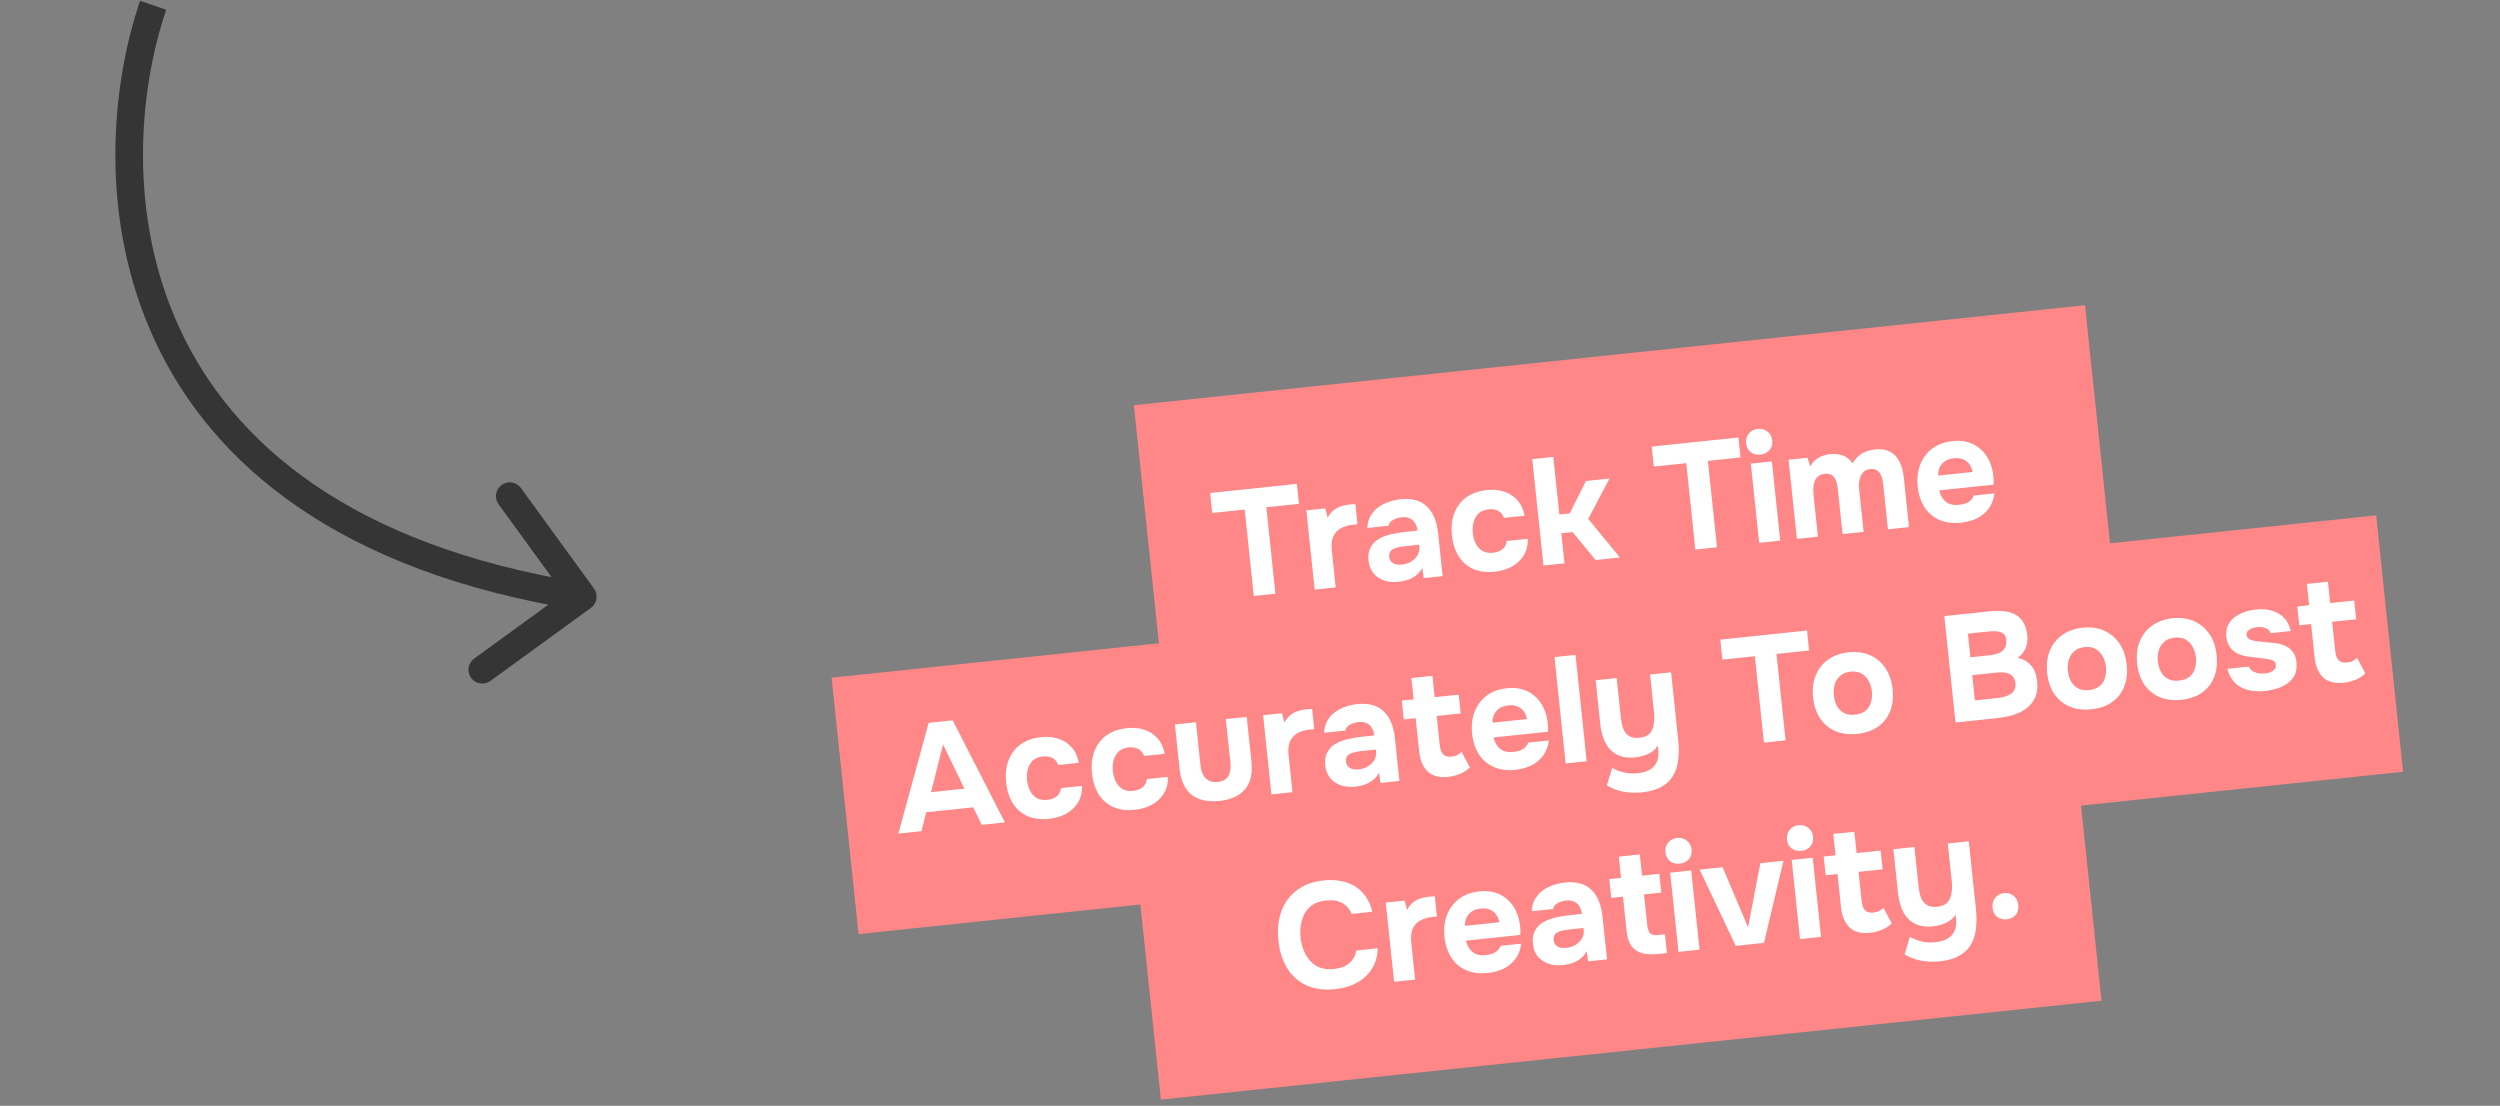
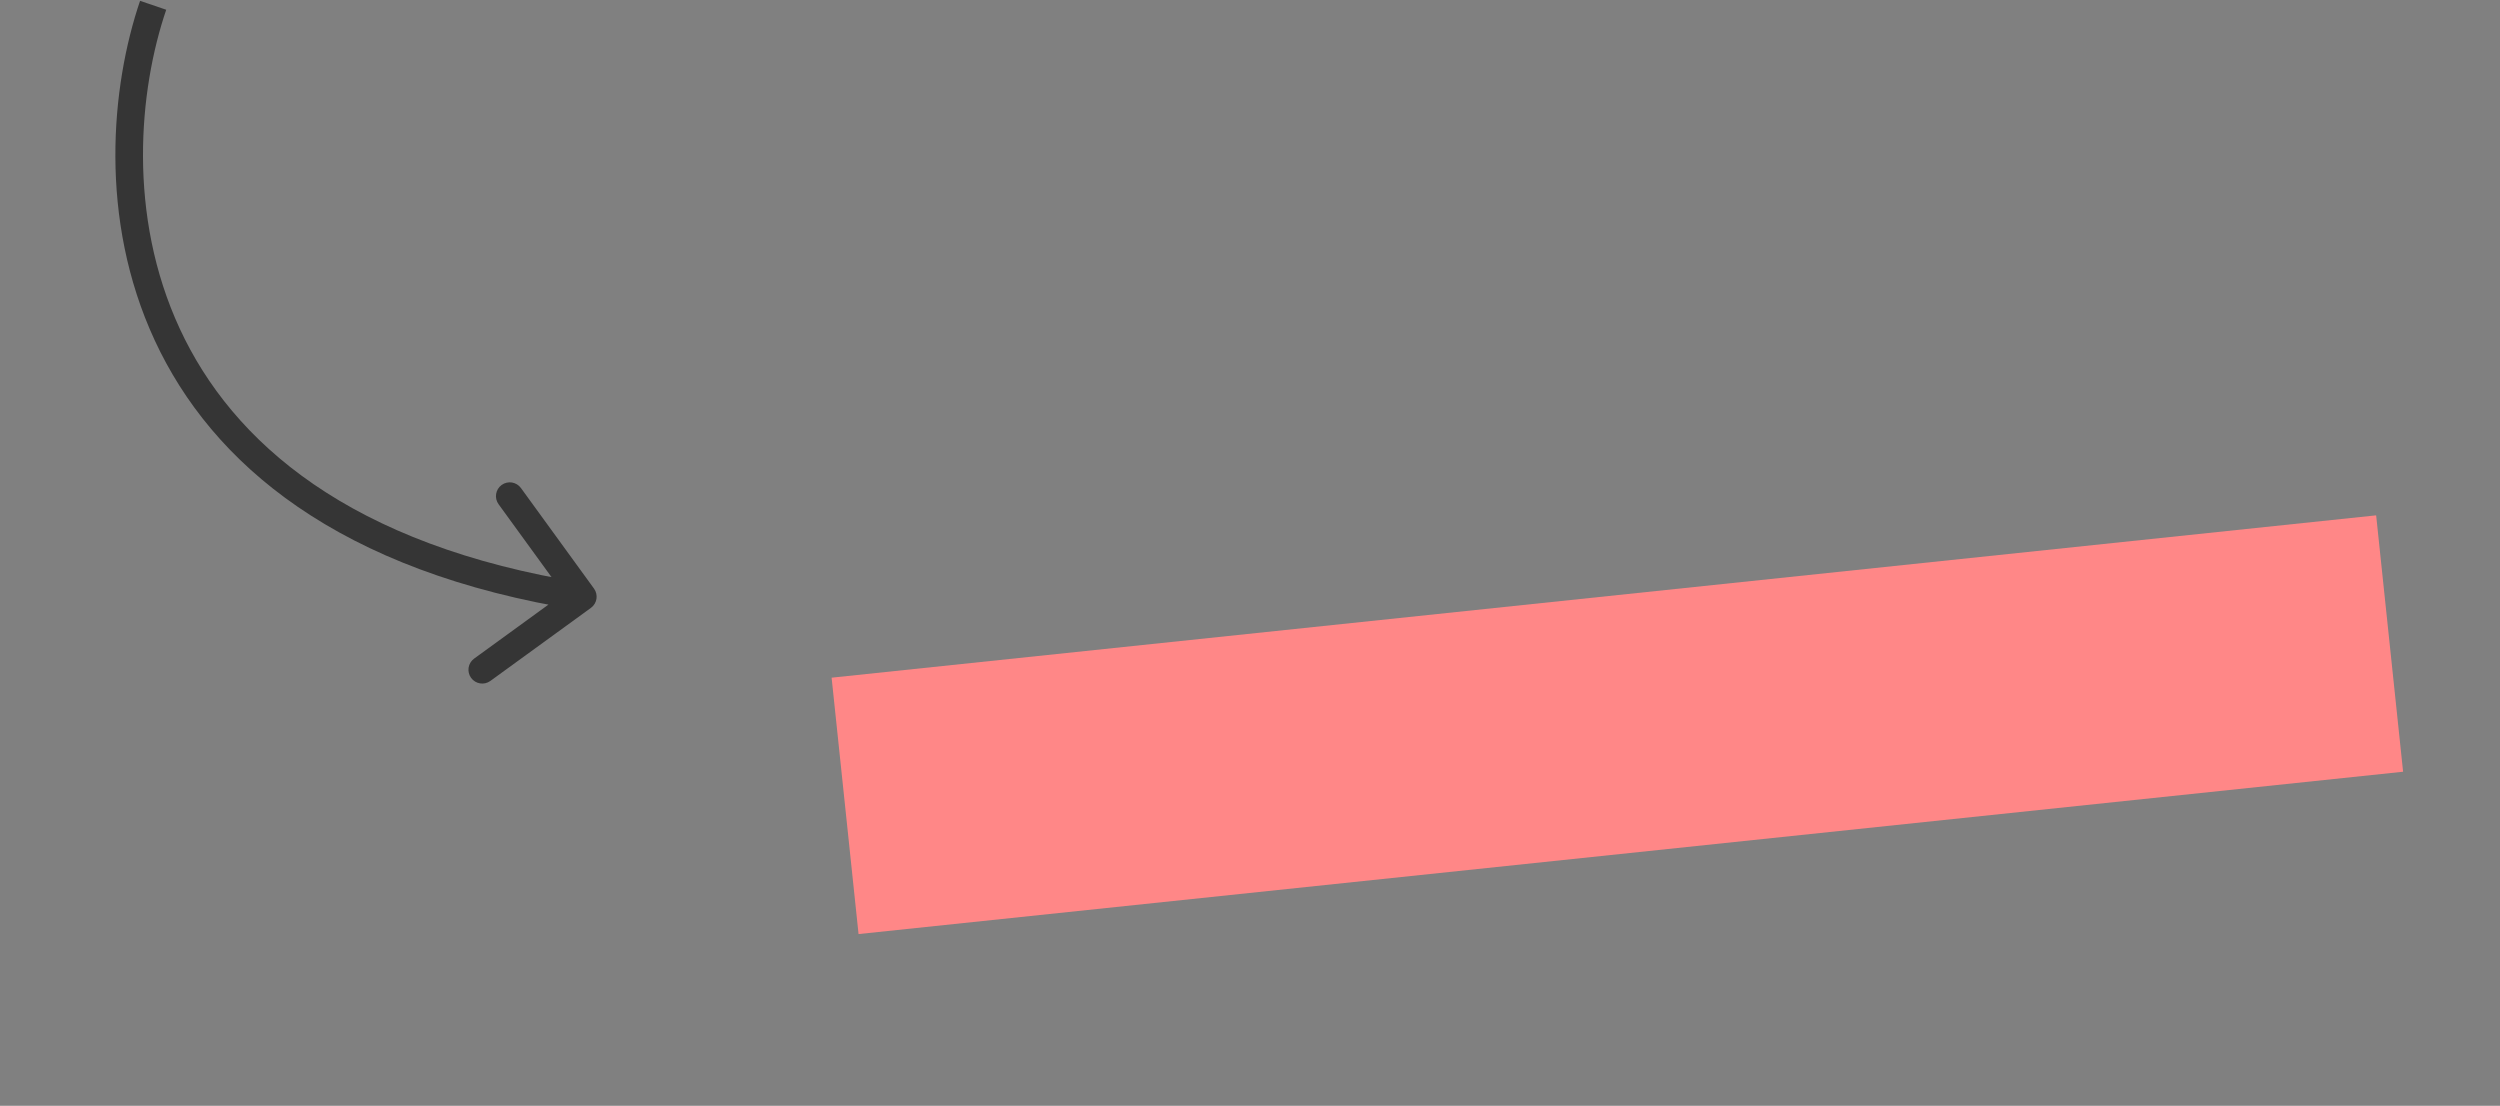
<svg xmlns="http://www.w3.org/2000/svg" width="364" height="161" viewBox="0 0 364 161" fill="none">
  <rect x="0" y="0" width="364" height="161" fill="#808080" stroke="none" />
-   <rect x="165.854" y="129.949" width="137.715" height="30.317" transform="rotate(-6 165.854 129.949)" fill="#FF8787" />
-   <rect x="165.092" y="58.998" width="139.246" height="41.557" transform="rotate(-6 165.092 58.998)" fill="#FF8787" />
  <rect x="121.082" y="98.67" width="226.124" height="37.535" transform="rotate(-6 121.082 98.67)" fill="#FF8787" />
-   <path d="M182.55 86.774L181.228 74.193L176.502 74.69L176.196 71.78L188.821 70.453L189.127 73.363L184.379 73.862L185.701 86.443L182.55 86.774ZM191.416 85.842L190.204 74.312L192.961 74.022L193.303 75.379C193.548 74.911 193.842 74.549 194.184 74.291C194.524 74.02 194.887 73.827 195.273 73.712C195.658 73.584 196.054 73.498 196.463 73.455C196.652 73.435 196.828 73.424 196.99 73.421C197.15 73.404 197.267 73.392 197.34 73.385L197.651 76.338L196.929 76.414C196.243 76.486 195.657 76.666 195.171 76.953C194.685 77.24 194.33 77.646 194.105 78.171C193.894 78.695 193.83 79.343 193.911 80.116L194.479 85.52L191.416 85.842ZM203.675 84.708C203.15 84.764 202.633 84.752 202.123 84.672C201.626 84.577 201.173 84.404 200.763 84.152C200.353 83.9 200.016 83.567 199.751 83.152C199.486 82.737 199.323 82.239 199.262 81.655C199.179 80.867 199.274 80.223 199.545 79.723C199.816 79.208 200.208 78.798 200.721 78.493C201.235 78.188 201.837 77.956 202.528 77.794C203.234 77.632 203.966 77.511 204.724 77.431L206.387 77.256C206.343 76.833 206.223 76.47 206.029 76.166C205.848 75.845 205.595 75.614 205.27 75.471C204.944 75.314 204.54 75.26 204.059 75.311C203.753 75.343 203.458 75.418 203.176 75.536C202.906 75.638 202.684 75.772 202.51 75.938C202.336 76.104 202.232 76.307 202.198 76.546L199.091 76.873C199.111 76.222 199.258 75.653 199.531 75.167C199.803 74.667 200.164 74.245 200.615 73.903C201.066 73.561 201.569 73.294 202.124 73.103C202.692 72.896 203.282 72.76 203.895 72.696C205.572 72.519 206.863 72.87 207.766 73.749C208.668 74.613 209.211 75.92 209.395 77.67L210.048 83.884L207.291 84.174L207.091 82.69C206.78 83.239 206.403 83.655 205.961 83.937C205.533 84.218 205.111 84.41 204.694 84.513C204.277 84.616 203.938 84.681 203.675 84.708ZM204.12 82.206C204.631 82.153 205.087 82.001 205.488 81.753C205.89 81.504 206.196 81.192 206.407 80.816C206.618 80.439 206.701 80.032 206.655 79.595L206.625 79.311L204.525 79.531C204.218 79.564 203.921 79.609 203.632 79.669C203.358 79.728 203.109 79.813 202.885 79.925C202.674 80.021 202.512 80.163 202.399 80.352C202.286 80.541 202.245 80.781 202.275 81.073C202.306 81.365 202.405 81.605 202.572 81.794C202.753 81.966 202.98 82.09 203.253 82.165C203.525 82.225 203.814 82.238 204.12 82.206ZM217.62 83.243C216.439 83.367 215.4 83.233 214.503 82.84C213.621 82.446 212.915 81.835 212.386 81.006C211.855 80.162 211.526 79.142 211.401 77.946C211.273 76.735 211.389 75.661 211.748 74.724C212.105 73.772 212.68 73.004 213.474 72.419C214.283 71.832 215.292 71.476 216.503 71.348C217.436 71.25 218.285 71.331 219.05 71.589C219.815 71.848 220.449 72.268 220.952 72.85C221.47 73.429 221.814 74.175 221.984 75.086L218.986 75.401C218.801 74.904 218.507 74.559 218.103 74.366C217.714 74.171 217.264 74.1 216.753 74.153C216.097 74.222 215.589 74.438 215.229 74.8C214.883 75.161 214.649 75.599 214.526 76.113C214.418 76.626 214.39 77.13 214.442 77.626C214.498 78.166 214.64 78.667 214.865 79.13C215.089 79.579 215.407 79.936 215.819 80.202C216.243 80.453 216.769 80.545 217.396 80.479C217.921 80.424 218.368 80.259 218.738 79.984C219.106 79.695 219.321 79.289 219.384 78.766L222.447 78.444C222.474 79.4 222.272 80.217 221.842 80.897C221.412 81.576 220.827 82.117 220.088 82.519C219.362 82.905 218.539 83.146 217.62 83.243ZM224.726 82.341L223.098 66.85L226.161 66.528L227.042 74.908L228.552 74.749L230.91 70.033L234.345 69.672L231.246 75.55L235.863 81.171L232.319 81.543L228.971 77.471L227.33 77.643L227.79 82.019L224.726 82.341ZM246.843 80.016L245.52 67.436L240.794 67.933L240.489 65.022L253.113 63.696L253.419 66.606L248.671 67.105L249.993 79.685L246.843 80.016ZM256.135 79.04L254.924 67.509L257.987 67.187L259.199 78.718L256.135 79.04ZM256.333 66.189C255.764 66.249 255.287 66.129 254.902 65.83C254.515 65.517 254.293 65.091 254.237 64.551C254.177 63.982 254.311 63.503 254.639 63.115C254.967 62.727 255.408 62.503 255.962 62.445C256.472 62.391 256.928 62.52 257.33 62.832C257.744 63.128 257.982 63.56 258.041 64.129C258.1 64.683 257.965 65.154 257.637 65.543C257.322 65.915 256.888 66.13 256.333 66.189ZM261.627 78.463L260.415 66.932L263.172 66.642L263.57 67.906C263.819 67.467 264.107 67.126 264.436 66.885C264.778 66.628 265.127 66.444 265.484 66.333C265.841 66.222 266.173 66.15 266.479 66.118C267.164 66.046 267.784 66.113 268.336 66.321C268.889 66.528 269.356 66.907 269.739 67.456C270.001 67.001 270.302 66.638 270.642 66.366C270.98 66.08 271.348 65.864 271.746 65.719C272.144 65.574 272.554 65.479 272.977 65.435C273.867 65.341 274.602 65.456 275.181 65.778C275.774 66.085 276.228 66.553 276.545 67.183C276.877 67.812 277.089 68.564 277.181 69.439L277.949 76.747L274.886 77.069L274.203 70.571C274.175 70.308 274.132 70.04 274.074 69.766C274.016 69.492 273.915 69.237 273.772 69.001C273.644 68.764 273.462 68.577 273.227 68.439C273.005 68.3 272.705 68.251 272.326 68.29C271.961 68.329 271.664 68.441 271.432 68.628C271.201 68.814 271.027 69.054 270.911 69.346C270.792 69.624 270.714 69.927 270.674 70.256C270.648 70.568 270.652 70.885 270.686 71.206L271.341 77.442L268.278 77.763L267.593 71.243C267.567 70.996 267.525 70.734 267.466 70.46C267.408 70.186 267.315 69.931 267.187 69.693C267.058 69.456 266.869 69.27 266.619 69.134C266.383 68.996 266.069 68.948 265.675 68.99C265.135 69.046 264.736 69.251 264.478 69.602C264.233 69.938 264.09 70.329 264.048 70.775C264.005 71.208 264.003 71.606 264.041 71.971L264.69 78.141L261.627 78.463ZM285.548 76.103C284.337 76.231 283.283 76.098 282.387 75.706C281.49 75.313 280.77 74.703 280.225 73.875C279.68 73.033 279.345 72.021 279.221 70.84C279.095 69.644 279.219 68.576 279.592 67.637C279.964 66.684 280.546 65.908 281.338 65.308C282.145 64.707 283.132 64.345 284.299 64.223C285.174 64.131 285.955 64.196 286.642 64.419C287.344 64.64 287.948 64.99 288.456 65.467C288.978 65.943 289.385 66.52 289.677 67.197C289.983 67.858 290.17 68.59 290.24 69.394C290.261 69.598 290.275 69.796 290.28 69.987C290.285 70.178 290.276 70.371 290.252 70.565L282.354 71.395C282.444 71.828 282.61 72.216 282.852 72.56C283.095 72.903 283.41 73.165 283.798 73.345C284.198 73.509 284.676 73.562 285.23 73.504C285.595 73.466 285.926 73.394 286.225 73.289C286.522 73.169 286.771 73.01 286.971 72.812C287.172 72.614 287.303 72.394 287.366 72.151L290.386 71.834C290.287 72.715 290.004 73.46 289.537 74.069C289.084 74.677 288.507 75.151 287.806 75.49C287.103 75.814 286.35 76.019 285.548 76.103ZM282.194 69.244L287.205 68.718C287.149 68.325 287.008 67.971 286.783 67.656C286.571 67.324 286.272 67.075 285.886 66.909C285.513 66.728 285.05 66.666 284.495 66.724C283.941 66.782 283.486 66.941 283.13 67.199C282.788 67.456 282.541 67.77 282.388 68.14C282.248 68.494 282.183 68.862 282.194 69.244ZM130.8 121.373L135.211 105.247L138.711 104.879L146.313 119.742L142.943 120.096L141.702 117.55L134.854 118.27L134.17 121.019L130.8 121.373ZM135.564 115.342L140.421 114.831L137.311 108.389L135.564 115.342ZM152.716 119.224C151.535 119.348 150.496 119.214 149.599 118.822C148.717 118.428 148.011 117.816 147.482 116.987C146.951 116.143 146.622 115.123 146.496 113.927C146.369 112.717 146.485 111.643 146.844 110.705C147.201 109.753 147.776 108.985 148.57 108.4C149.379 107.814 150.388 107.457 151.599 107.33C152.532 107.232 153.381 107.312 154.146 107.571C154.911 107.83 155.545 108.25 156.048 108.831C156.566 109.411 156.91 110.156 157.08 111.067L154.082 111.382C153.897 110.886 153.603 110.541 153.199 110.347C152.81 110.152 152.36 110.081 151.849 110.135C151.193 110.204 150.685 110.42 150.325 110.782C149.979 111.143 149.745 111.58 149.622 112.095C149.514 112.607 149.486 113.112 149.538 113.608C149.594 114.147 149.736 114.649 149.961 115.112C150.185 115.56 150.503 115.917 150.915 116.184C151.339 116.434 151.865 116.526 152.492 116.46C153.017 116.405 153.464 116.24 153.834 115.965C154.202 115.676 154.417 115.27 154.48 114.747L157.543 114.425C157.57 115.381 157.368 116.199 156.938 116.878C156.508 117.557 155.923 118.098 155.184 118.5C154.458 118.886 153.635 119.128 152.716 119.224ZM165.216 117.91C164.034 118.035 162.995 117.9 162.099 117.508C161.217 117.114 160.511 116.502 159.981 115.673C159.45 114.83 159.122 113.81 158.996 112.614C158.869 111.403 158.984 110.329 159.343 109.392C159.7 108.44 160.276 107.671 161.07 107.086C161.878 106.5 162.888 106.143 164.098 106.016C165.032 105.918 165.881 105.998 166.645 106.257C167.41 106.516 168.044 106.936 168.548 107.517C169.066 108.097 169.41 108.842 169.579 109.754L166.582 110.069C166.397 109.572 166.102 109.227 165.698 109.033C165.309 108.838 164.859 108.768 164.349 108.821C163.693 108.89 163.184 109.106 162.824 109.468C162.479 109.829 162.244 110.266 162.122 110.781C162.013 111.294 161.985 111.798 162.037 112.294C162.094 112.834 162.235 113.335 162.461 113.798C162.685 114.246 163.003 114.604 163.414 114.87C163.839 115.12 164.364 115.213 164.992 115.147C165.517 115.091 165.964 114.927 166.333 114.652C166.701 114.362 166.916 113.956 166.979 113.434L170.043 113.112C170.069 114.067 169.868 114.885 169.438 115.564C169.008 116.244 168.423 116.784 167.684 117.186C166.957 117.573 166.135 117.814 165.216 117.91ZM177.567 116.612C175.875 116.79 174.525 116.497 173.515 115.733C172.519 114.953 171.929 113.688 171.745 111.937L171.066 105.483L174.129 105.161L174.785 111.396C174.84 111.922 174.962 112.381 175.151 112.774C175.353 113.151 175.626 113.439 175.972 113.639C176.332 113.837 176.774 113.908 177.299 113.853C177.868 113.793 178.293 113.623 178.573 113.343C178.853 113.063 179.03 112.713 179.104 112.292C179.176 111.857 179.188 111.406 179.139 110.939L178.483 104.703L181.525 104.384L182.203 110.838C182.395 112.661 182.075 114.037 181.243 114.965C180.426 115.891 179.201 116.441 177.567 116.612ZM185.121 115.663L183.909 104.133L186.665 103.843L187.007 105.201C187.253 104.733 187.547 104.37 187.888 104.113C188.229 103.841 188.592 103.648 188.978 103.534C189.362 103.405 189.759 103.319 190.167 103.276C190.357 103.256 190.533 103.245 190.695 103.243C190.855 103.226 190.972 103.214 191.045 103.206L191.355 106.16L190.633 106.236C189.948 106.308 189.362 106.487 188.876 106.774C188.39 107.061 188.034 107.467 187.809 107.992C187.599 108.516 187.534 109.164 187.616 109.937L188.184 115.342L185.121 115.663ZM197.38 114.53C196.855 114.585 196.337 114.573 195.828 114.494C195.331 114.399 194.878 114.225 194.468 113.973C194.058 113.721 193.721 113.388 193.456 112.973C193.191 112.559 193.028 112.06 192.967 111.476C192.884 110.689 192.978 110.045 193.25 109.544C193.52 109.029 193.912 108.619 194.426 108.315C194.94 108.01 195.542 107.777 196.233 107.616C196.938 107.453 197.671 107.332 198.429 107.252L200.092 107.078C200.047 106.655 199.928 106.291 199.734 105.987C199.553 105.667 199.3 105.435 198.975 105.292C198.649 105.135 198.245 105.082 197.764 105.132C197.457 105.164 197.163 105.24 196.88 105.358C196.611 105.46 196.389 105.594 196.215 105.76C196.041 105.925 195.936 106.128 195.903 106.368L192.796 106.694C192.816 106.043 192.963 105.475 193.236 104.989C193.508 104.488 193.869 104.067 194.32 103.724C194.77 103.382 195.273 103.115 195.828 102.924C196.396 102.717 196.987 102.581 197.599 102.517C199.277 102.341 200.567 102.692 201.471 103.57C202.373 104.434 202.916 105.741 203.1 107.491L203.753 113.705L200.996 113.995L200.796 112.512C200.485 113.061 200.108 113.476 199.666 113.759C199.238 114.04 198.816 114.231 198.399 114.334C197.982 114.437 197.643 114.502 197.38 114.53ZM197.825 112.028C198.335 111.974 198.791 111.823 199.193 111.574C199.594 111.325 199.901 111.013 200.112 110.637C200.323 110.261 200.406 109.854 200.36 109.416L200.33 109.132L198.229 109.353C197.923 109.385 197.626 109.431 197.337 109.491C197.063 109.549 196.814 109.634 196.59 109.746C196.378 109.842 196.216 109.985 196.104 110.173C195.991 110.362 195.95 110.602 195.98 110.894C196.011 111.186 196.11 111.426 196.277 111.615C196.458 111.788 196.684 111.911 196.958 111.986C197.229 112.046 197.519 112.06 197.825 112.028ZM210.866 113.112C209.567 113.249 208.566 112.985 207.863 112.322C207.173 111.657 206.762 110.69 206.629 109.421L206.118 104.564L204.39 104.746L204.102 102.011L205.831 101.829L205.504 98.722L208.567 98.4L208.894 101.507L212.394 101.139L212.682 103.874L209.181 104.242L209.625 108.465C209.665 108.844 209.743 109.167 209.86 109.435C209.991 109.702 210.174 109.904 210.41 110.041C210.659 110.163 210.98 110.203 211.374 110.161C211.724 110.124 212.01 110.043 212.233 109.916C212.469 109.773 212.66 109.628 212.806 109.48L214.018 111.741C213.737 112.022 213.416 112.262 213.054 112.462C212.704 112.646 212.343 112.788 211.97 112.886C211.598 112.999 211.23 113.074 210.866 113.112ZM220.665 112.082C219.454 112.21 218.401 112.077 217.504 111.685C216.607 111.292 215.887 110.682 215.343 109.855C214.797 109.012 214.462 108 214.338 106.819C214.212 105.623 214.336 104.555 214.709 103.617C215.081 102.663 215.663 101.887 216.455 101.287C217.262 100.686 218.249 100.325 219.416 100.202C220.291 100.11 221.072 100.175 221.759 100.398C222.461 100.619 223.066 100.969 223.573 101.446C224.095 101.922 224.502 102.499 224.794 103.176C225.1 103.837 225.288 104.569 225.357 105.373C225.379 105.577 225.392 105.775 225.397 105.966C225.403 106.157 225.394 106.35 225.37 106.544L217.471 107.374C217.561 107.807 217.727 108.196 217.97 108.539C218.212 108.882 218.527 109.144 218.915 109.324C219.316 109.489 219.793 109.542 220.347 109.483C220.712 109.445 221.044 109.373 221.342 109.268C221.64 109.149 221.888 108.99 222.089 108.792C222.289 108.594 222.421 108.373 222.484 108.131L225.503 107.813C225.404 108.694 225.121 109.439 224.654 110.048C224.202 110.656 223.625 111.13 222.923 111.469C222.22 111.794 221.467 111.998 220.665 112.082ZM217.312 105.223L222.322 104.697C222.266 104.304 222.125 103.951 221.901 103.635C221.689 103.303 221.39 103.055 221.004 102.889C220.631 102.707 220.167 102.645 219.613 102.703C219.058 102.761 218.603 102.92 218.247 103.178C217.905 103.436 217.658 103.749 217.505 104.119C217.365 104.473 217.301 104.841 217.312 105.223ZM227.961 111.161L226.333 95.67L229.396 95.348L231.024 110.839L227.961 111.161ZM239.109 115.365C238.219 115.458 237.339 115.433 236.468 115.288C235.598 115.144 234.761 114.833 233.959 114.357L234.73 111.799C235.234 112.1 235.795 112.321 236.415 112.462C237.036 112.618 237.711 112.658 238.44 112.581C239.563 112.463 240.367 112.113 240.852 111.531C241.351 110.948 241.548 110.16 241.444 109.169L241.379 108.556C241.167 108.917 240.882 109.22 240.524 109.464C240.179 109.692 239.8 109.872 239.386 110.004C238.972 110.136 238.554 110.224 238.131 110.269C237.022 110.385 236.108 110.245 235.388 109.849C234.668 109.453 234.112 108.87 233.722 108.1C233.344 107.314 233.101 106.403 232.992 105.367L232.328 99.044L235.391 98.722L235.989 104.411C236.029 104.79 236.09 105.167 236.174 105.541C236.257 105.916 236.396 106.255 236.591 106.56C236.785 106.864 237.053 107.101 237.395 107.271C237.736 107.427 238.176 107.477 238.716 107.42C239.416 107.346 239.924 107.124 240.239 106.751C240.552 106.364 240.739 105.902 240.801 105.365C240.877 104.826 240.885 104.272 240.825 103.703L240.248 98.212L243.311 97.889L244.348 107.757C244.459 108.807 244.457 109.774 244.343 110.656C244.244 111.536 243.993 112.307 243.591 112.969C243.203 113.629 242.64 114.16 241.9 114.562C241.177 114.978 240.246 115.245 239.109 115.365ZM256.829 108.127L255.507 95.546L250.781 96.043L250.475 93.133L263.099 91.806L263.405 94.716L258.657 95.215L259.98 107.795L256.829 108.127ZM270.43 106.852C269.263 106.975 268.218 106.848 267.294 106.474C266.368 106.084 265.618 105.477 265.045 104.653C264.47 103.814 264.119 102.789 263.992 101.578C263.862 100.338 263.99 99.248 264.378 98.308C264.779 97.351 265.392 96.586 266.216 96.013C267.041 95.44 268.022 95.093 269.16 94.974C270.327 94.851 271.367 94.992 272.279 95.398C273.192 95.803 273.936 96.426 274.511 97.265C275.085 98.104 275.438 99.144 275.568 100.383C275.696 101.594 275.565 102.67 275.178 103.61C274.803 104.534 274.21 105.275 273.398 105.832C272.601 106.388 271.612 106.728 270.43 106.852ZM270.092 104.056C270.763 103.985 271.288 103.783 271.665 103.448C272.043 103.114 272.295 102.704 272.421 102.218C272.56 101.717 272.602 101.204 272.547 100.679C272.492 100.154 272.344 99.66 272.104 99.199C271.878 98.736 271.545 98.373 271.104 98.11C270.677 97.83 270.12 97.726 269.435 97.798C268.778 97.867 268.263 98.084 267.888 98.448C267.512 98.797 267.254 99.222 267.115 99.723C266.991 100.223 266.956 100.736 267.011 101.261C267.068 101.8 267.208 102.294 267.432 102.743C267.671 103.19 268.01 103.537 268.449 103.786C268.888 104.035 269.436 104.125 270.092 104.056ZM284.72 105.195L283.092 89.704L289.875 88.992C290.59 88.916 291.246 88.921 291.845 89.006C292.457 89.074 292.998 89.239 293.468 89.499C293.937 89.759 294.316 90.132 294.603 90.618C294.904 91.103 295.097 91.739 295.179 92.526C295.247 93.168 295.164 93.782 294.93 94.367C294.697 94.951 294.311 95.42 293.773 95.771C294.557 95.939 295.201 96.307 295.703 96.874C296.203 97.426 296.506 98.198 296.61 99.189C296.703 100.079 296.614 100.848 296.343 101.496C296.071 102.129 295.662 102.659 295.117 103.085C294.572 103.511 293.921 103.845 293.165 104.086C292.407 104.313 291.591 104.473 290.715 104.565L284.72 105.195ZM287.546 101.978L290.784 101.638C291.178 101.596 291.539 101.529 291.869 101.435C292.212 101.34 292.509 101.213 292.758 101.054C293.005 100.881 293.188 100.662 293.308 100.399C293.443 100.134 293.491 99.82 293.452 99.455C293.417 99.12 293.322 98.849 293.168 98.644C293.027 98.423 292.832 98.252 292.583 98.13C292.349 98.008 292.076 97.933 291.763 97.907C291.465 97.879 291.134 97.885 290.769 97.923L287.159 98.302L287.546 101.978ZM286.886 95.699L289.752 95.397C290.146 95.356 290.499 95.282 290.812 95.175C291.126 95.069 291.383 94.924 291.585 94.74C291.787 94.557 291.934 94.342 292.026 94.097C292.117 93.836 292.145 93.546 292.112 93.225C292.08 92.786 291.952 92.475 291.726 92.292C291.499 92.095 291.206 91.978 290.849 91.942C290.489 91.891 290.091 91.889 289.653 91.935L286.525 92.264L286.886 95.699ZM304.51 103.27C303.343 103.393 302.298 103.267 301.374 102.892C300.448 102.502 299.698 101.895 299.125 101.071C298.55 100.232 298.199 99.207 298.072 97.996C297.941 96.756 298.07 95.666 298.458 94.726C298.859 93.769 299.472 93.004 300.296 92.431C301.121 91.858 302.102 91.511 303.24 91.392C304.407 91.269 305.446 91.41 306.359 91.816C307.272 92.221 308.016 92.844 308.59 93.683C309.165 94.522 309.518 95.562 309.648 96.802C309.776 98.012 309.645 99.088 309.257 100.028C308.883 100.952 308.289 101.693 307.478 102.25C306.681 102.806 305.692 103.146 304.51 103.27ZM304.172 100.474C304.843 100.403 305.367 100.201 305.745 99.866C306.123 99.532 306.375 99.122 306.501 98.636C306.64 98.135 306.682 97.622 306.627 97.097C306.571 96.572 306.424 96.079 306.183 95.617C305.958 95.154 305.625 94.791 305.184 94.528C304.757 94.248 304.2 94.144 303.514 94.216C302.858 94.285 302.343 94.502 301.968 94.866C301.592 95.215 301.334 95.64 301.195 96.141C301.071 96.641 301.036 97.154 301.091 97.679C301.148 98.218 301.288 98.713 301.512 99.161C301.751 99.608 302.09 99.956 302.529 100.204C302.968 100.453 303.516 100.543 304.172 100.474ZM317.608 101.893C316.441 102.016 315.396 101.89 314.471 101.515C313.546 101.126 312.796 100.519 312.223 99.694C311.648 98.855 311.297 97.83 311.169 96.619C311.039 95.38 311.168 94.29 311.556 93.349C311.957 92.393 312.569 91.628 313.394 91.054C314.219 90.481 315.2 90.135 316.337 90.015C317.504 89.892 318.544 90.034 319.457 90.439C320.37 90.845 321.113 91.467 321.688 92.306C322.263 93.145 322.616 94.185 322.746 95.425C322.873 96.635 322.743 97.711 322.355 98.651C321.98 99.576 321.387 100.316 320.576 100.874C319.779 101.429 318.79 101.769 317.608 101.893ZM317.27 99.097C317.941 99.027 318.465 98.824 318.843 98.49C319.221 98.155 319.473 97.745 319.599 97.26C319.738 96.759 319.78 96.245 319.724 95.72C319.669 95.195 319.521 94.702 319.281 94.24C319.056 93.778 318.723 93.414 318.282 93.151C317.854 92.871 317.298 92.768 316.612 92.84C315.956 92.909 315.44 93.125 315.066 93.489C314.689 93.838 314.432 94.263 314.293 94.765C314.168 95.265 314.134 95.777 314.189 96.302C314.246 96.842 314.386 97.336 314.61 97.784C314.849 98.231 315.188 98.579 315.627 98.828C316.066 99.076 316.614 99.166 317.27 99.097ZM329.831 100.609C329.291 100.665 328.731 100.665 328.149 100.608C327.568 100.552 327.022 100.41 326.512 100.183C326 99.942 325.551 99.599 325.165 99.152C324.777 98.692 324.494 98.102 324.315 97.383L327.422 97.057C327.537 97.31 327.714 97.52 327.953 97.687C328.206 97.852 328.483 97.963 328.784 98.02C329.1 98.075 329.411 98.087 329.717 98.055C329.921 98.033 330.124 97.997 330.325 97.946C330.526 97.896 330.71 97.817 330.876 97.712C331.041 97.606 331.168 97.482 331.257 97.34C331.344 97.183 331.375 96.995 331.352 96.777C331.328 96.543 331.236 96.369 331.076 96.253C330.916 96.137 330.702 96.056 330.431 96.011C330.16 95.951 329.852 95.902 329.509 95.864C328.897 95.796 328.24 95.718 327.538 95.629C326.835 95.541 326.22 95.369 325.692 95.115C325.472 94.991 325.273 94.85 325.094 94.691C324.915 94.533 324.763 94.35 324.638 94.142C324.513 93.934 324.409 93.716 324.326 93.489C324.242 93.247 324.185 92.988 324.156 92.711C324.09 92.083 324.165 91.537 324.382 91.072C324.612 90.591 324.938 90.188 325.361 89.863C325.784 89.538 326.266 89.289 326.809 89.114C327.349 88.924 327.911 88.799 328.494 88.737C329.282 88.654 330.025 88.709 330.724 88.901C331.421 89.079 332.016 89.414 332.511 89.908C333.004 90.387 333.345 91.044 333.536 91.879L330.605 92.188C330.513 91.873 330.289 91.638 329.933 91.484C329.576 91.315 329.15 91.257 328.654 91.309C328.479 91.327 328.291 91.362 328.09 91.412C327.903 91.461 327.734 91.531 327.581 91.621C327.428 91.71 327.307 91.826 327.219 91.968C327.129 92.096 327.095 92.262 327.117 92.466C327.133 92.626 327.193 92.767 327.294 92.89C327.41 93.01 327.56 93.105 327.744 93.174C327.943 93.242 328.177 93.298 328.448 93.343C328.956 93.408 329.463 93.465 329.97 93.515C330.49 93.549 330.952 93.596 331.356 93.657C331.848 93.709 332.304 93.83 332.722 94.022C333.155 94.213 333.517 94.499 333.808 94.882C334.112 95.248 334.297 95.752 334.365 96.394C334.442 97.123 334.359 97.744 334.118 98.256C333.875 98.753 333.521 99.166 333.054 99.496C332.602 99.823 332.09 100.076 331.519 100.254C330.962 100.431 330.399 100.549 329.831 100.609ZM341.245 99.409C339.947 99.545 338.946 99.282 338.242 98.619C337.553 97.954 337.141 96.987 337.008 95.718L336.497 90.86L334.769 91.042L334.482 88.307L336.21 88.126L335.883 85.019L338.947 84.697L339.273 87.803L342.774 87.436L343.061 90.171L339.561 90.538L340.004 94.761C340.044 95.14 340.123 95.464 340.239 95.732C340.37 95.998 340.554 96.2 340.79 96.338C341.038 96.459 341.36 96.499 341.753 96.458C342.103 96.421 342.39 96.339 342.612 96.213C342.848 96.07 343.039 95.924 343.186 95.776L344.397 98.038C344.117 98.318 343.795 98.558 343.433 98.759C343.084 98.943 342.723 99.084 342.349 99.182C341.978 99.295 341.61 99.371 341.245 99.409ZM194.425 144.022C192.835 144.189 191.445 144.011 190.254 143.487C189.077 142.947 188.134 142.117 187.426 140.997C186.733 139.876 186.304 138.527 186.138 136.952C185.97 135.347 186.114 133.916 186.572 132.659C187.044 131.4 187.8 130.384 188.84 129.611C189.878 128.824 191.177 128.348 192.738 128.184C193.92 128.06 194.999 128.153 195.975 128.463C196.95 128.759 197.763 129.27 198.415 129.998C199.08 130.71 199.545 131.627 199.81 132.75L196.791 133.067C196.526 132.372 196.08 131.851 195.454 131.504C194.841 131.141 194.06 131.009 193.112 131.109C192.062 131.219 191.248 131.548 190.672 132.095C190.108 132.626 189.728 133.286 189.53 134.073C189.331 134.846 189.275 135.649 189.363 136.48C189.453 137.341 189.685 138.142 190.058 138.885C190.431 139.627 190.956 140.206 191.634 140.621C192.327 141.035 193.191 141.188 194.226 141.079C194.839 141.015 195.377 140.87 195.84 140.644C196.301 140.404 196.666 140.092 196.936 139.71C197.22 139.326 197.395 138.888 197.461 138.394L200.59 138.065C200.577 139.202 200.298 140.197 199.754 141.051C199.209 141.905 198.477 142.586 197.557 143.096C196.636 143.591 195.592 143.9 194.425 144.022ZM202.98 142.946L201.768 131.416L204.525 131.126L204.867 132.484C205.113 132.015 205.407 131.653 205.748 131.395C206.088 131.124 206.451 130.931 206.838 130.816C207.222 130.688 207.619 130.602 208.027 130.559C208.217 130.539 208.393 130.528 208.555 130.525C208.715 130.508 208.832 130.496 208.905 130.489L209.215 133.442L208.493 133.518C207.808 133.59 207.222 133.77 206.736 134.057C206.25 134.344 205.894 134.75 205.669 135.275C205.459 135.799 205.394 136.447 205.475 137.22L206.044 142.624L202.98 142.946ZM216.645 141.665C215.435 141.792 214.381 141.659 213.484 141.267C212.588 140.874 211.867 140.264 211.323 139.437C210.777 138.595 210.443 137.583 210.318 136.401C210.193 135.205 210.316 134.138 210.69 133.199C211.061 132.245 211.643 131.469 212.436 130.87C213.243 130.269 214.23 129.907 215.396 129.784C216.272 129.692 217.053 129.758 217.74 129.98C218.441 130.201 219.046 130.551 219.553 131.028C220.075 131.504 220.482 132.081 220.775 132.758C221.08 133.419 221.268 134.152 221.338 134.955C221.359 135.16 221.372 135.357 221.378 135.548C221.383 135.74 221.374 135.932 221.35 136.127L213.452 136.957C213.541 137.39 213.707 137.778 213.95 138.121C214.193 138.464 214.508 138.726 214.895 138.906C215.296 139.071 215.773 139.124 216.328 139.066C216.692 139.027 217.024 138.956 217.323 138.85C217.62 138.731 217.869 138.572 218.069 138.374C218.269 138.176 218.401 137.955 218.464 137.713L221.483 137.396C221.384 138.276 221.101 139.021 220.634 139.631C220.182 140.238 219.605 140.712 218.903 141.051C218.2 141.376 217.447 141.58 216.645 141.665ZM213.292 134.806L218.302 134.279C218.246 133.887 218.106 133.533 217.881 133.217C217.669 132.886 217.37 132.637 216.984 132.471C216.611 132.289 216.147 132.227 215.593 132.285C215.039 132.344 214.583 132.502 214.227 132.761C213.886 133.018 213.638 133.331 213.485 133.701C213.346 134.055 213.281 134.423 213.292 134.806ZM227.611 140.512C227.086 140.567 226.569 140.555 226.059 140.476C225.562 140.381 225.109 140.207 224.699 139.955C224.289 139.704 223.952 139.37 223.687 138.956C223.422 138.541 223.259 138.042 223.198 137.459C223.115 136.671 223.209 136.027 223.481 135.526C223.752 135.011 224.144 134.602 224.657 134.297C225.171 133.992 225.773 133.759 226.464 133.598C227.17 133.436 227.902 133.314 228.66 133.235L230.323 133.06C230.278 132.637 230.159 132.273 229.965 131.969C229.784 131.649 229.531 131.418 229.206 131.275C228.88 131.117 228.476 131.064 227.995 131.115C227.689 131.147 227.394 131.222 227.112 131.34C226.842 131.442 226.62 131.576 226.446 131.742C226.272 131.908 226.168 132.11 226.134 132.35L223.027 132.676C223.047 132.025 223.194 131.457 223.467 130.971C223.739 130.471 224.1 130.049 224.551 129.707C225.002 129.364 225.504 129.098 226.059 128.907C226.628 128.7 227.218 128.564 227.831 128.499C229.508 128.323 230.798 128.674 231.702 129.552C232.604 130.416 233.147 131.723 233.331 133.474L233.984 139.687L231.227 139.977L231.027 138.494C230.716 139.043 230.339 139.459 229.897 139.741C229.469 140.022 229.047 140.214 228.63 140.317C228.213 140.419 227.874 140.485 227.611 140.512ZM228.056 138.01C228.566 137.956 229.022 137.805 229.424 137.556C229.826 137.308 230.132 136.995 230.343 136.619C230.554 136.243 230.637 135.836 230.591 135.399L230.561 135.114L228.461 135.335C228.154 135.367 227.857 135.413 227.568 135.473C227.294 135.531 227.045 135.616 226.821 135.729C226.61 135.824 226.448 135.967 226.335 136.156C226.222 136.345 226.181 136.585 226.211 136.877C226.242 137.168 226.341 137.409 226.508 137.597C226.689 137.77 226.916 137.894 227.189 137.968C227.461 138.028 227.75 138.042 228.056 138.01ZM241.606 138.886C240.643 138.988 239.821 138.956 239.14 138.792C238.474 138.626 237.944 138.283 237.55 137.764C237.169 137.229 236.928 136.473 236.825 135.496L236.305 130.551L234.599 130.73L234.311 127.995L236.018 127.816L235.694 124.731L238.757 124.409L239.081 127.494L241.597 127.229L241.885 129.964L239.368 130.229L239.842 134.736C239.893 135.217 240.02 135.587 240.224 135.846C240.428 136.105 240.837 136.202 241.45 136.138L242.412 136.036L242.7 138.771L241.606 138.886ZM244.389 138.594L243.177 127.063L246.24 126.741L247.452 138.272L244.389 138.594ZM244.587 125.743C244.018 125.803 243.541 125.683 243.155 125.384C242.769 125.071 242.547 124.645 242.49 124.105C242.43 123.536 242.564 123.057 242.892 122.669C243.22 122.281 243.661 122.057 244.215 121.999C244.726 121.945 245.182 122.074 245.583 122.386C245.998 122.682 246.235 123.114 246.295 123.683C246.353 124.237 246.218 124.709 245.89 125.097C245.576 125.469 245.141 125.685 244.587 125.743ZM252.725 137.718L247.465 126.613L250.813 126.261L254.519 135.007L256.304 125.684L259.674 125.329L256.838 137.285L252.725 137.718ZM262.081 136.734L260.869 125.204L263.932 124.882L265.144 136.412L262.081 136.734ZM262.278 123.883C261.71 123.943 261.232 123.824 260.847 123.525C260.46 123.212 260.238 122.785 260.182 122.245C260.122 121.677 260.256 121.198 260.584 120.81C260.912 120.421 261.353 120.198 261.907 120.14C262.418 120.086 262.874 120.215 263.275 120.527C263.689 120.822 263.927 121.255 263.986 121.823C264.045 122.378 263.91 122.849 263.582 123.238C263.267 123.61 262.833 123.825 262.278 123.883ZM272.292 135.816C270.994 135.952 269.993 135.689 269.289 135.026C268.6 134.361 268.188 133.394 268.055 132.125L267.544 127.267L265.816 127.449L265.529 124.714L267.257 124.532L266.93 121.426L269.994 121.104L270.32 124.211L273.821 123.843L274.108 126.578L270.608 126.945L271.051 131.168C271.091 131.547 271.17 131.871 271.286 132.139C271.417 132.405 271.601 132.607 271.837 132.745C272.085 132.866 272.406 132.906 272.8 132.865C273.15 132.828 273.437 132.746 273.659 132.62C273.895 132.477 274.086 132.331 274.233 132.183L275.444 134.445C275.164 134.725 274.842 134.965 274.48 135.166C274.131 135.35 273.769 135.491 273.396 135.589C273.025 135.702 272.657 135.778 272.292 135.816ZM282.459 139.968C281.569 140.061 280.689 140.036 279.819 139.892C278.948 139.747 278.112 139.437 277.309 138.961L278.08 136.402C278.584 136.703 279.145 136.924 279.765 137.066C280.386 137.222 281.061 137.261 281.79 137.185C282.914 137.067 283.717 136.717 284.202 136.135C284.701 135.551 284.898 134.764 284.794 133.772L284.73 133.159C284.517 133.521 284.232 133.824 283.874 134.068C283.529 134.296 283.15 134.476 282.736 134.608C282.322 134.74 281.904 134.828 281.481 134.872C280.372 134.989 279.458 134.849 278.738 134.453C278.018 134.056 277.463 133.473 277.072 132.703C276.695 131.917 276.451 131.006 276.342 129.971L275.678 123.647L278.741 123.325L279.339 129.014C279.379 129.393 279.44 129.77 279.524 130.145C279.608 130.52 279.747 130.859 279.941 131.163C280.135 131.467 280.403 131.704 280.746 131.875C281.086 132.031 281.527 132.08 282.066 132.023C282.767 131.95 283.274 131.727 283.589 131.355C283.902 130.968 284.089 130.506 284.151 129.968C284.227 129.429 284.235 128.876 284.175 128.307L283.598 122.815L286.661 122.493L287.698 132.361C287.809 133.411 287.807 134.377 287.693 135.259C287.594 136.14 287.343 136.911 286.941 137.572C286.553 138.232 285.99 138.764 285.25 139.166C284.527 139.581 283.597 139.848 282.459 139.968ZM292.196 133.857C291.671 133.912 291.209 133.798 290.811 133.516C290.413 133.233 290.182 132.793 290.119 132.195C290.055 131.582 290.186 131.082 290.514 130.693C290.857 130.303 291.283 130.081 291.794 130.028C292.304 129.974 292.76 130.103 293.162 130.415C293.562 130.712 293.794 131.167 293.858 131.78C293.923 132.392 293.789 132.878 293.458 133.237C293.127 133.597 292.707 133.803 292.196 133.857Z" fill="white" />
  <path d="M86.041 88.506C86.939 87.853 87.138 86.596 86.486 85.697L75.848 71.056C75.195 70.158 73.938 69.959 73.04 70.611C72.141 71.264 71.942 72.522 72.595 73.42L82.05 86.434L69.036 95.89C68.137 96.543 67.938 97.8 68.591 98.699C69.244 99.597 70.501 99.796 71.4 99.144L86.041 88.506ZM20.393 0.123C16.177 12.521 14.311 31.844 22.535 49.568C30.822 67.43 49.164 83.262 84.544 88.865L85.173 84.893C50.833 79.454 33.795 64.283 26.183 47.876C18.507 31.332 20.22 13.122 24.201 1.418L20.393 0.123Z" fill="#353535" />
</svg>